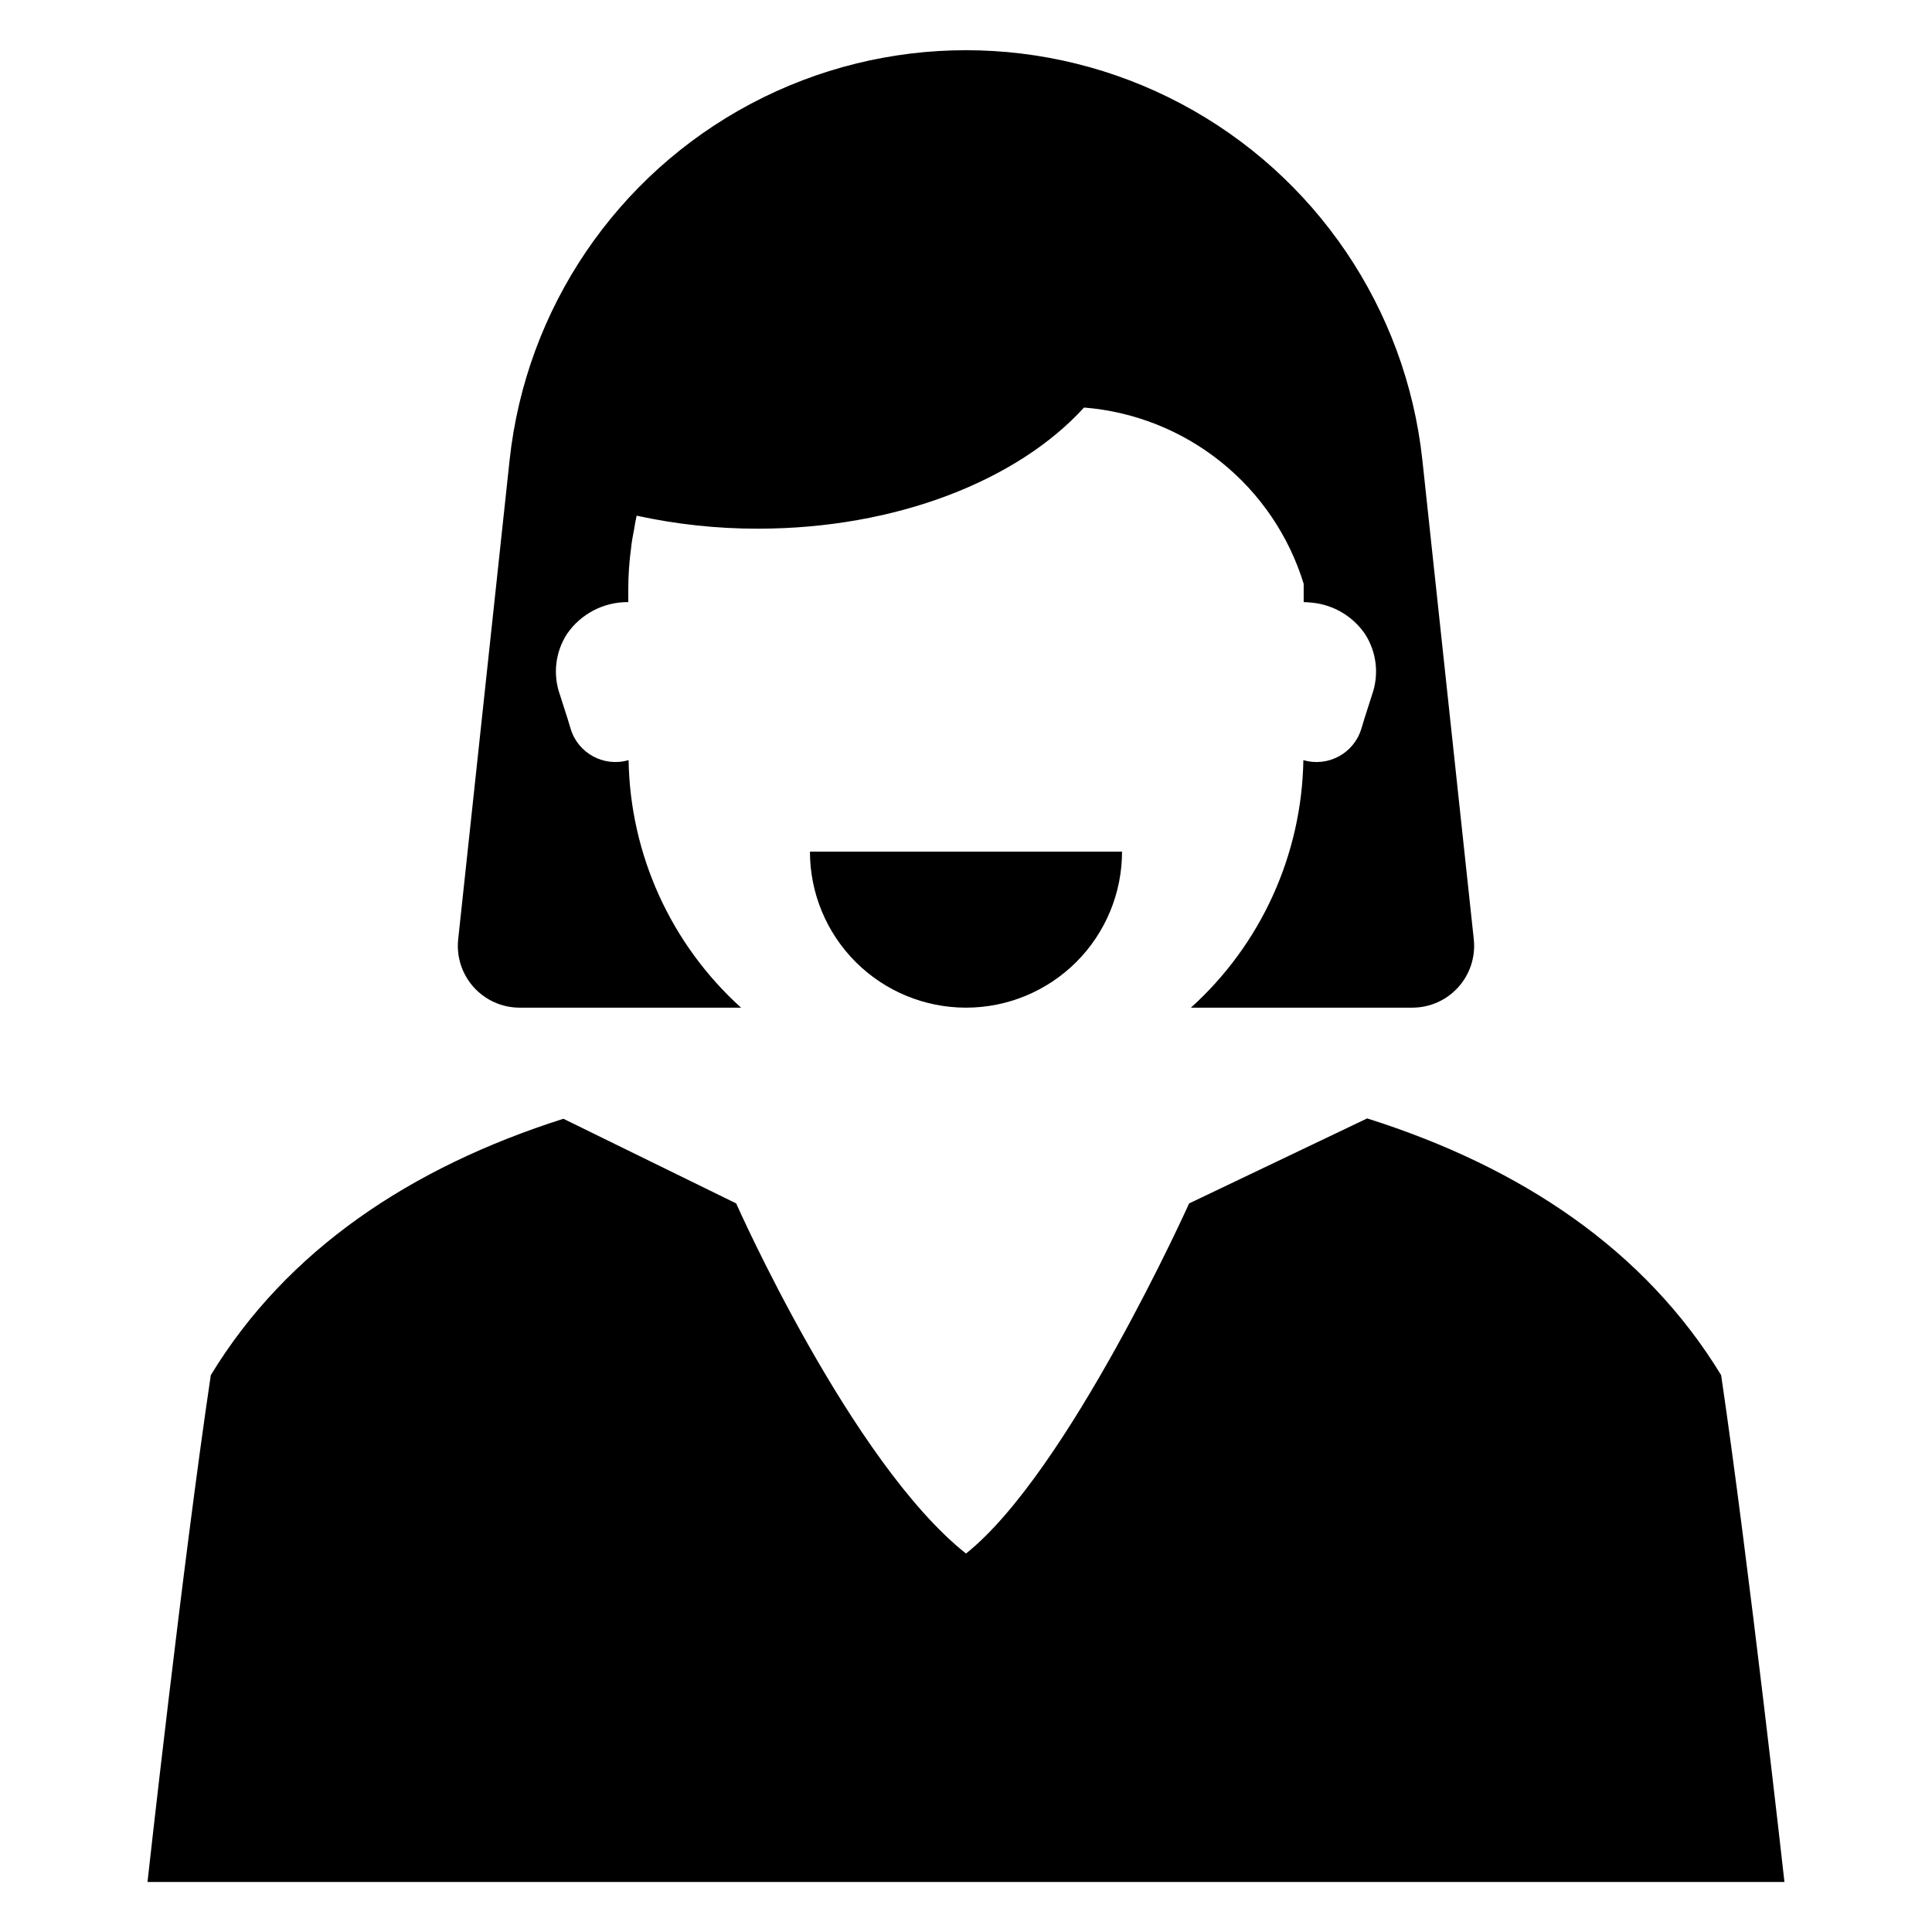
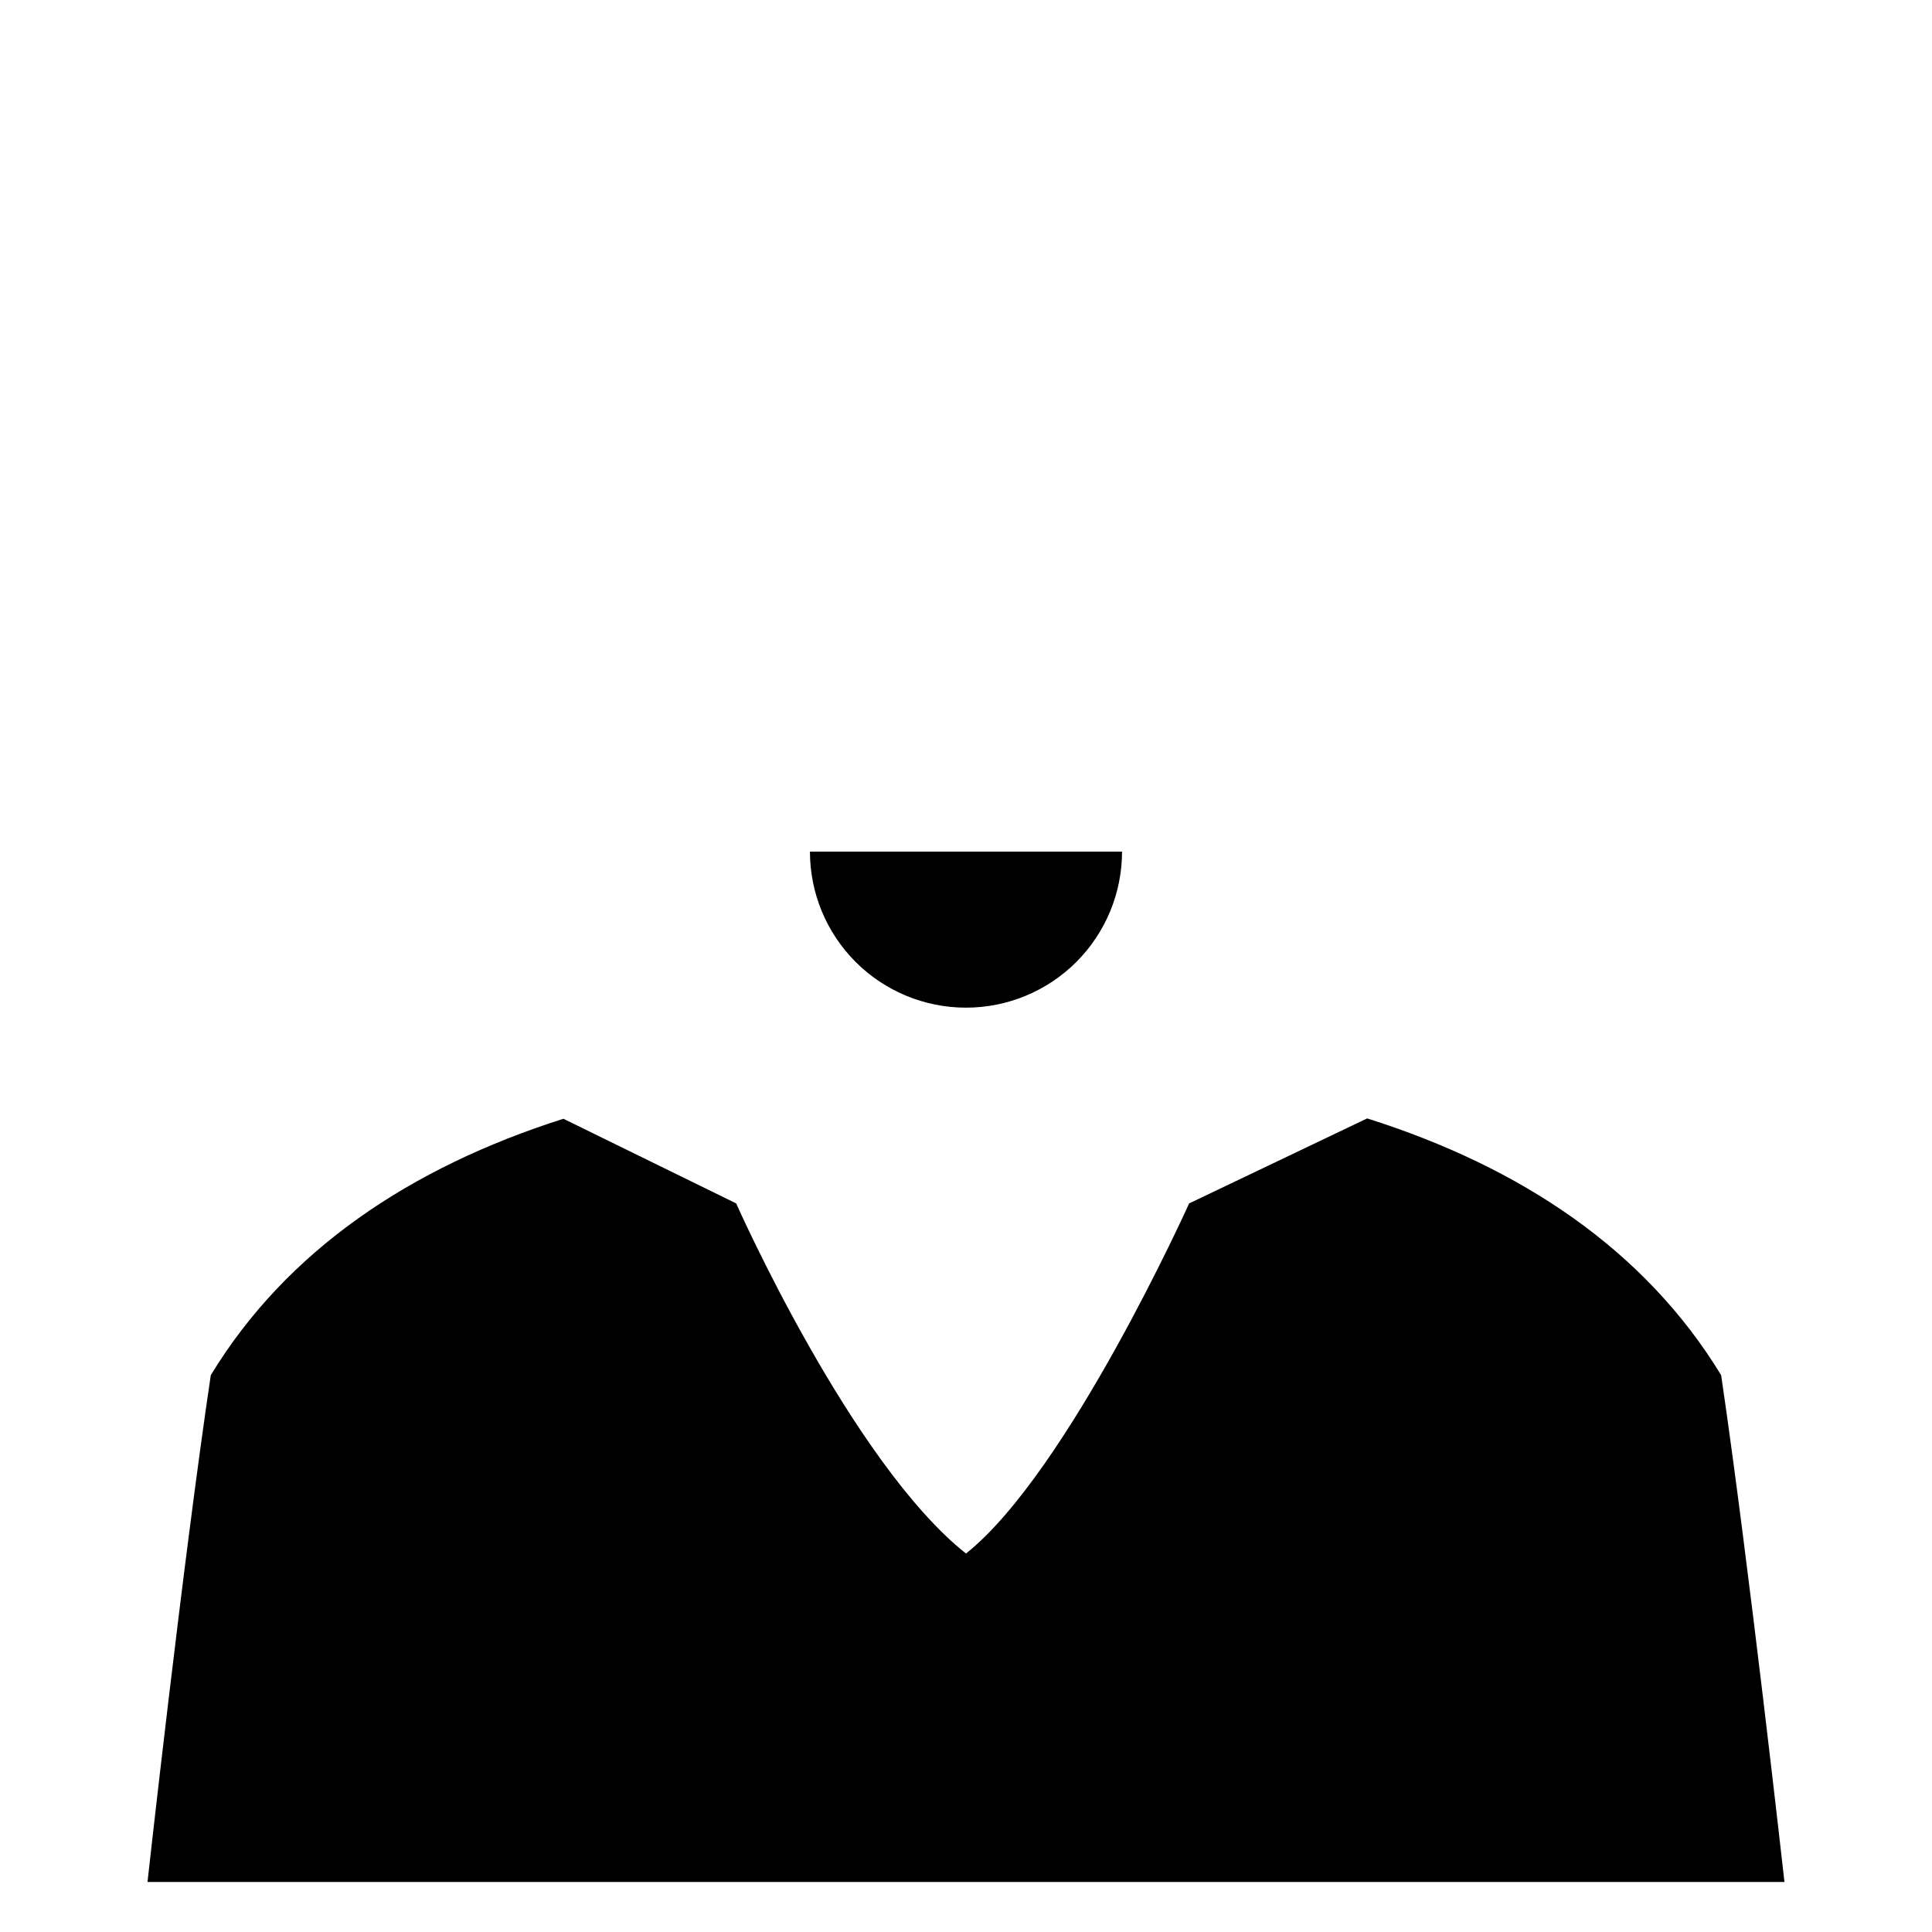
<svg xmlns="http://www.w3.org/2000/svg" fill="#000000" width="800px" height="800px" version="1.1" viewBox="144 144 512 512">
  <g>
-     <path d="m281.68 411.04h58.707c-18.594-16.793-29.387-40.551-29.805-65.602-6.527 1.922-13.383-1.781-15.355-8.293l-0.82-2.711-2.051-6.406-0.004 0.004c-1.871-5.344-1.172-11.25 1.891-16.012 3.672-5.352 9.766-8.523 16.258-8.457v-3.367c-0.004-3.652 0.242-7.301 0.738-10.918 0.164-1.723 0.492-3.367 0.82-5.09 0.164-1.148 0.41-2.383 0.656-3.531 10.547 2.305 21.309 3.461 32.105 3.449 36.867 0 68.969-12.891 86.457-32.105 13.266 1.059 25.91 6.078 36.289 14.41 10.383 8.328 18.02 19.586 21.926 32.309v4.844c0.793 0.016 1.59 0.07 2.379 0.164 5.617 0.602 10.688 3.633 13.875 8.293 3.066 4.762 3.762 10.668 1.891 16.012l-2.051 6.406-0.82 2.711-0.004-0.004c-1.969 6.512-8.828 10.215-15.355 8.293-0.414 25.051-11.207 48.809-29.801 65.602h58.707-0.004c4.648-0.008 9.07-1.988 12.172-5.449s4.586-8.074 4.086-12.695l-13.629-127.02c-4.34-40.117-28.289-75.477-63.941-94.387-35.648-18.91-78.355-18.91-114 0-35.648 18.91-59.602 54.27-63.941 94.387l-13.629 127.02c-0.5 4.621 0.984 9.234 4.086 12.695 3.102 3.461 7.523 5.441 12.172 5.449z" />
    <path d="m400 411.04c10.965 0 21.484-4.356 29.242-12.109 7.754-7.758 12.109-18.277 12.109-29.242h-82.707c0 10.965 4.356 21.484 12.113 29.242 7.754 7.754 18.273 12.109 29.242 12.109z" />
    <path d="m600.12 508.43c-20.207-33.184-53.02-55.152-93.809-68.039l-47.18 22.527c0-0.004-32.07 71.277-59.137 92.785-30.5-24.195-60.902-92.789-60.902-92.789l-45.789-22.43c-40.508 12.883-73.324 34.852-93.438 67.945-7.414 49.684-16.777 134.32-16.777 134.32l433.81-0.004s-9.453-84.629-16.777-134.31z" />
  </g>
</svg>